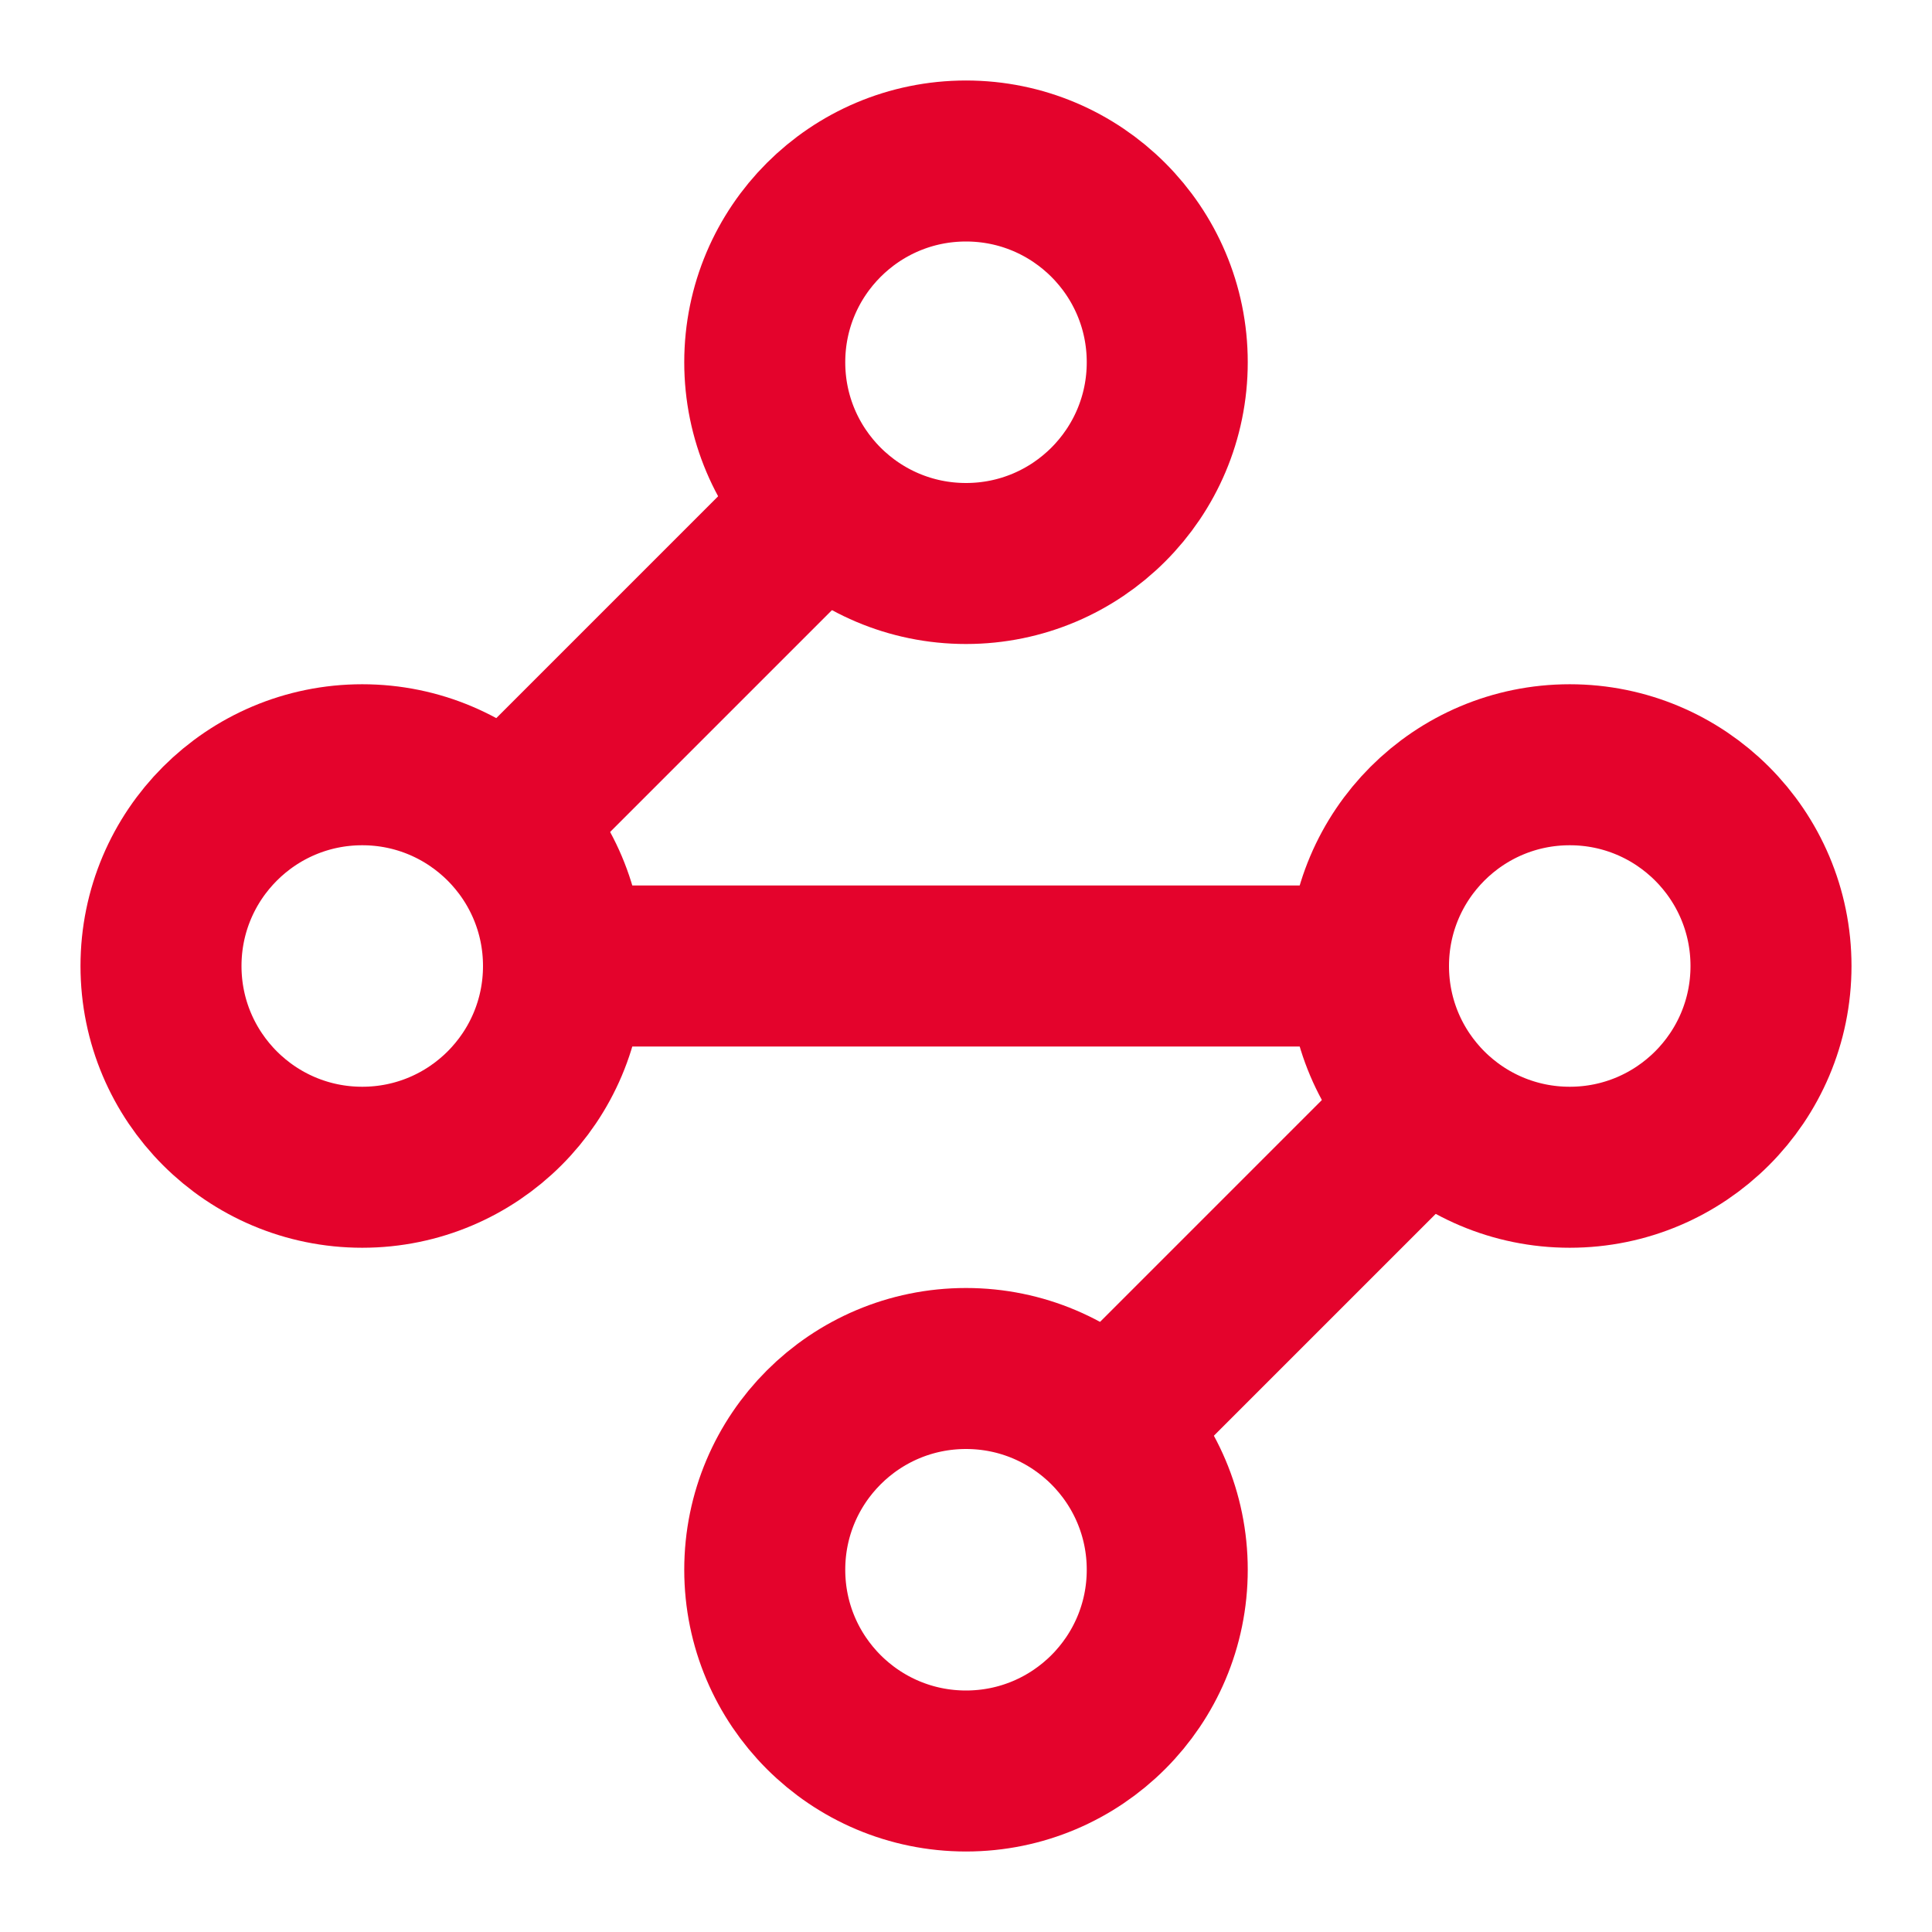
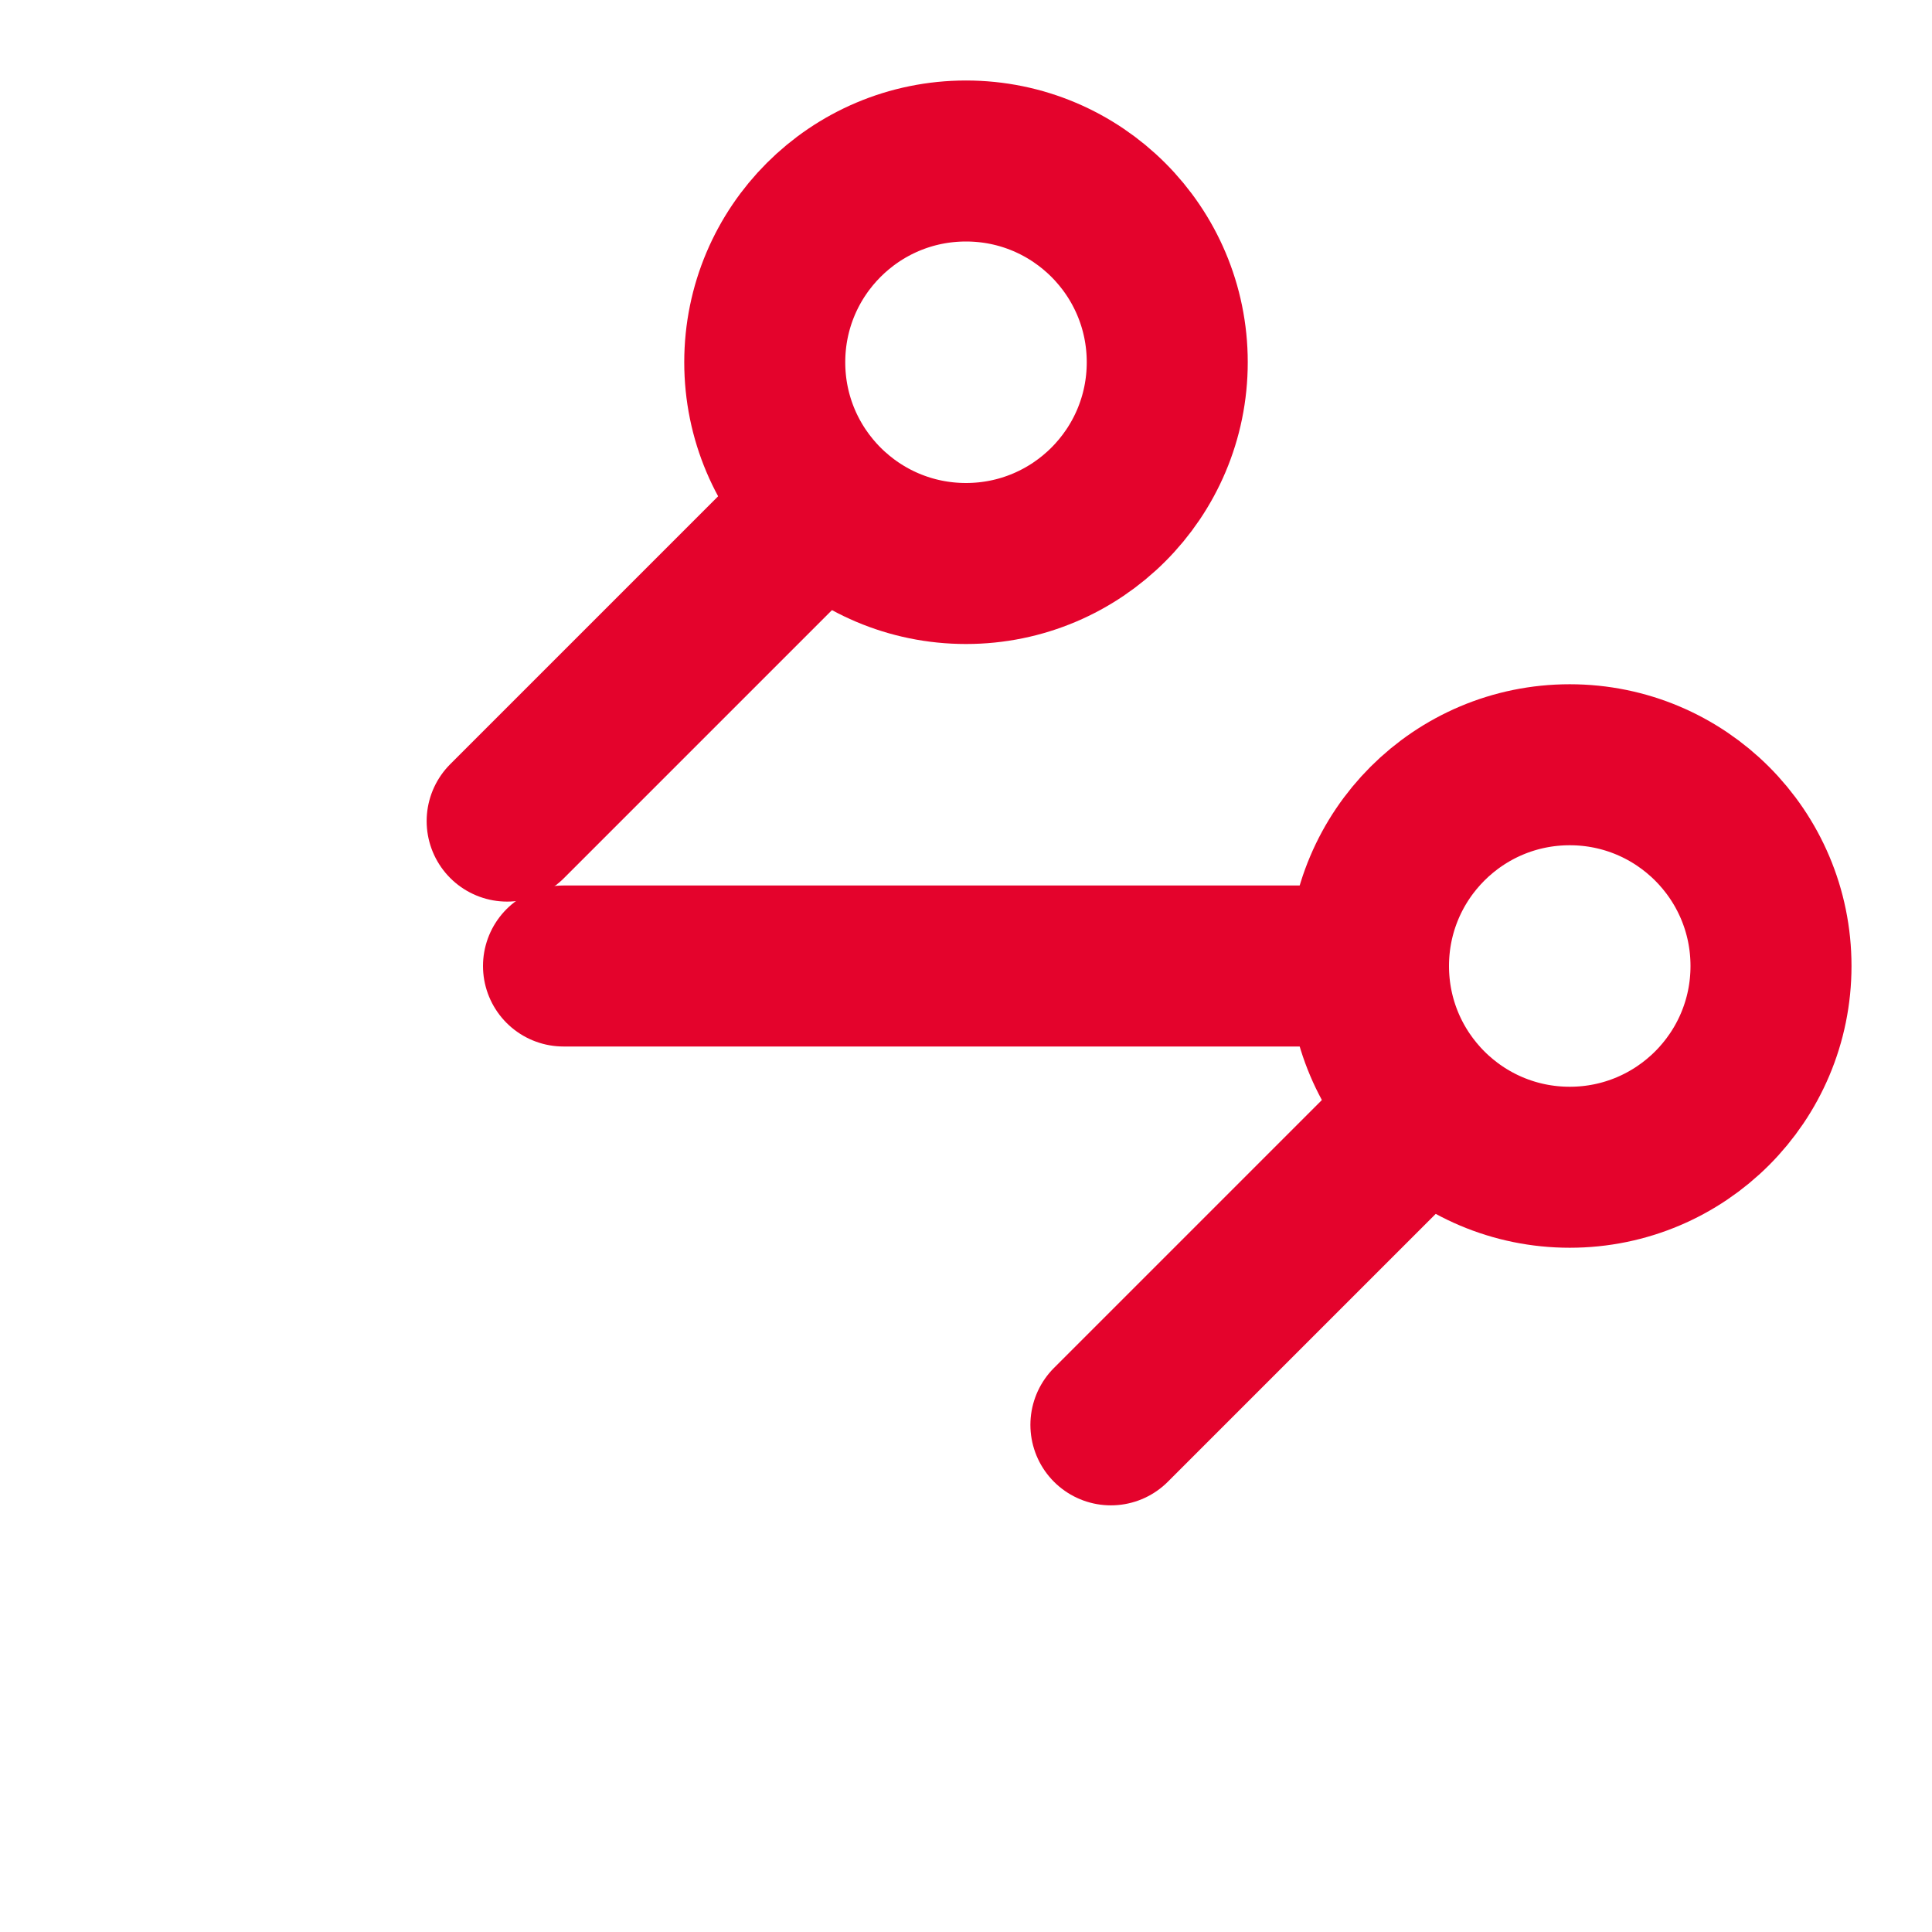
<svg xmlns="http://www.w3.org/2000/svg" width="24" height="24" viewBox="0 0 24 24" fill="none" stroke="#E4032C" stroke-width="2" stroke-linecap="round" stroke-linejoin="round">
  <circle cx="12" cy="4.5" r="2.5" />
  <path d="m10.2 6.3-3.9 3.9" />
-   <circle cx="4.5" cy="12" r="2.5" />
  <path d="M7 12h10" />
  <circle cx="19.5" cy="12" r="2.5" />
  <path d="m13.8 17.7 3.9-3.9" />
-   <circle cx="12" cy="19.5" r="2.5" />
</svg>